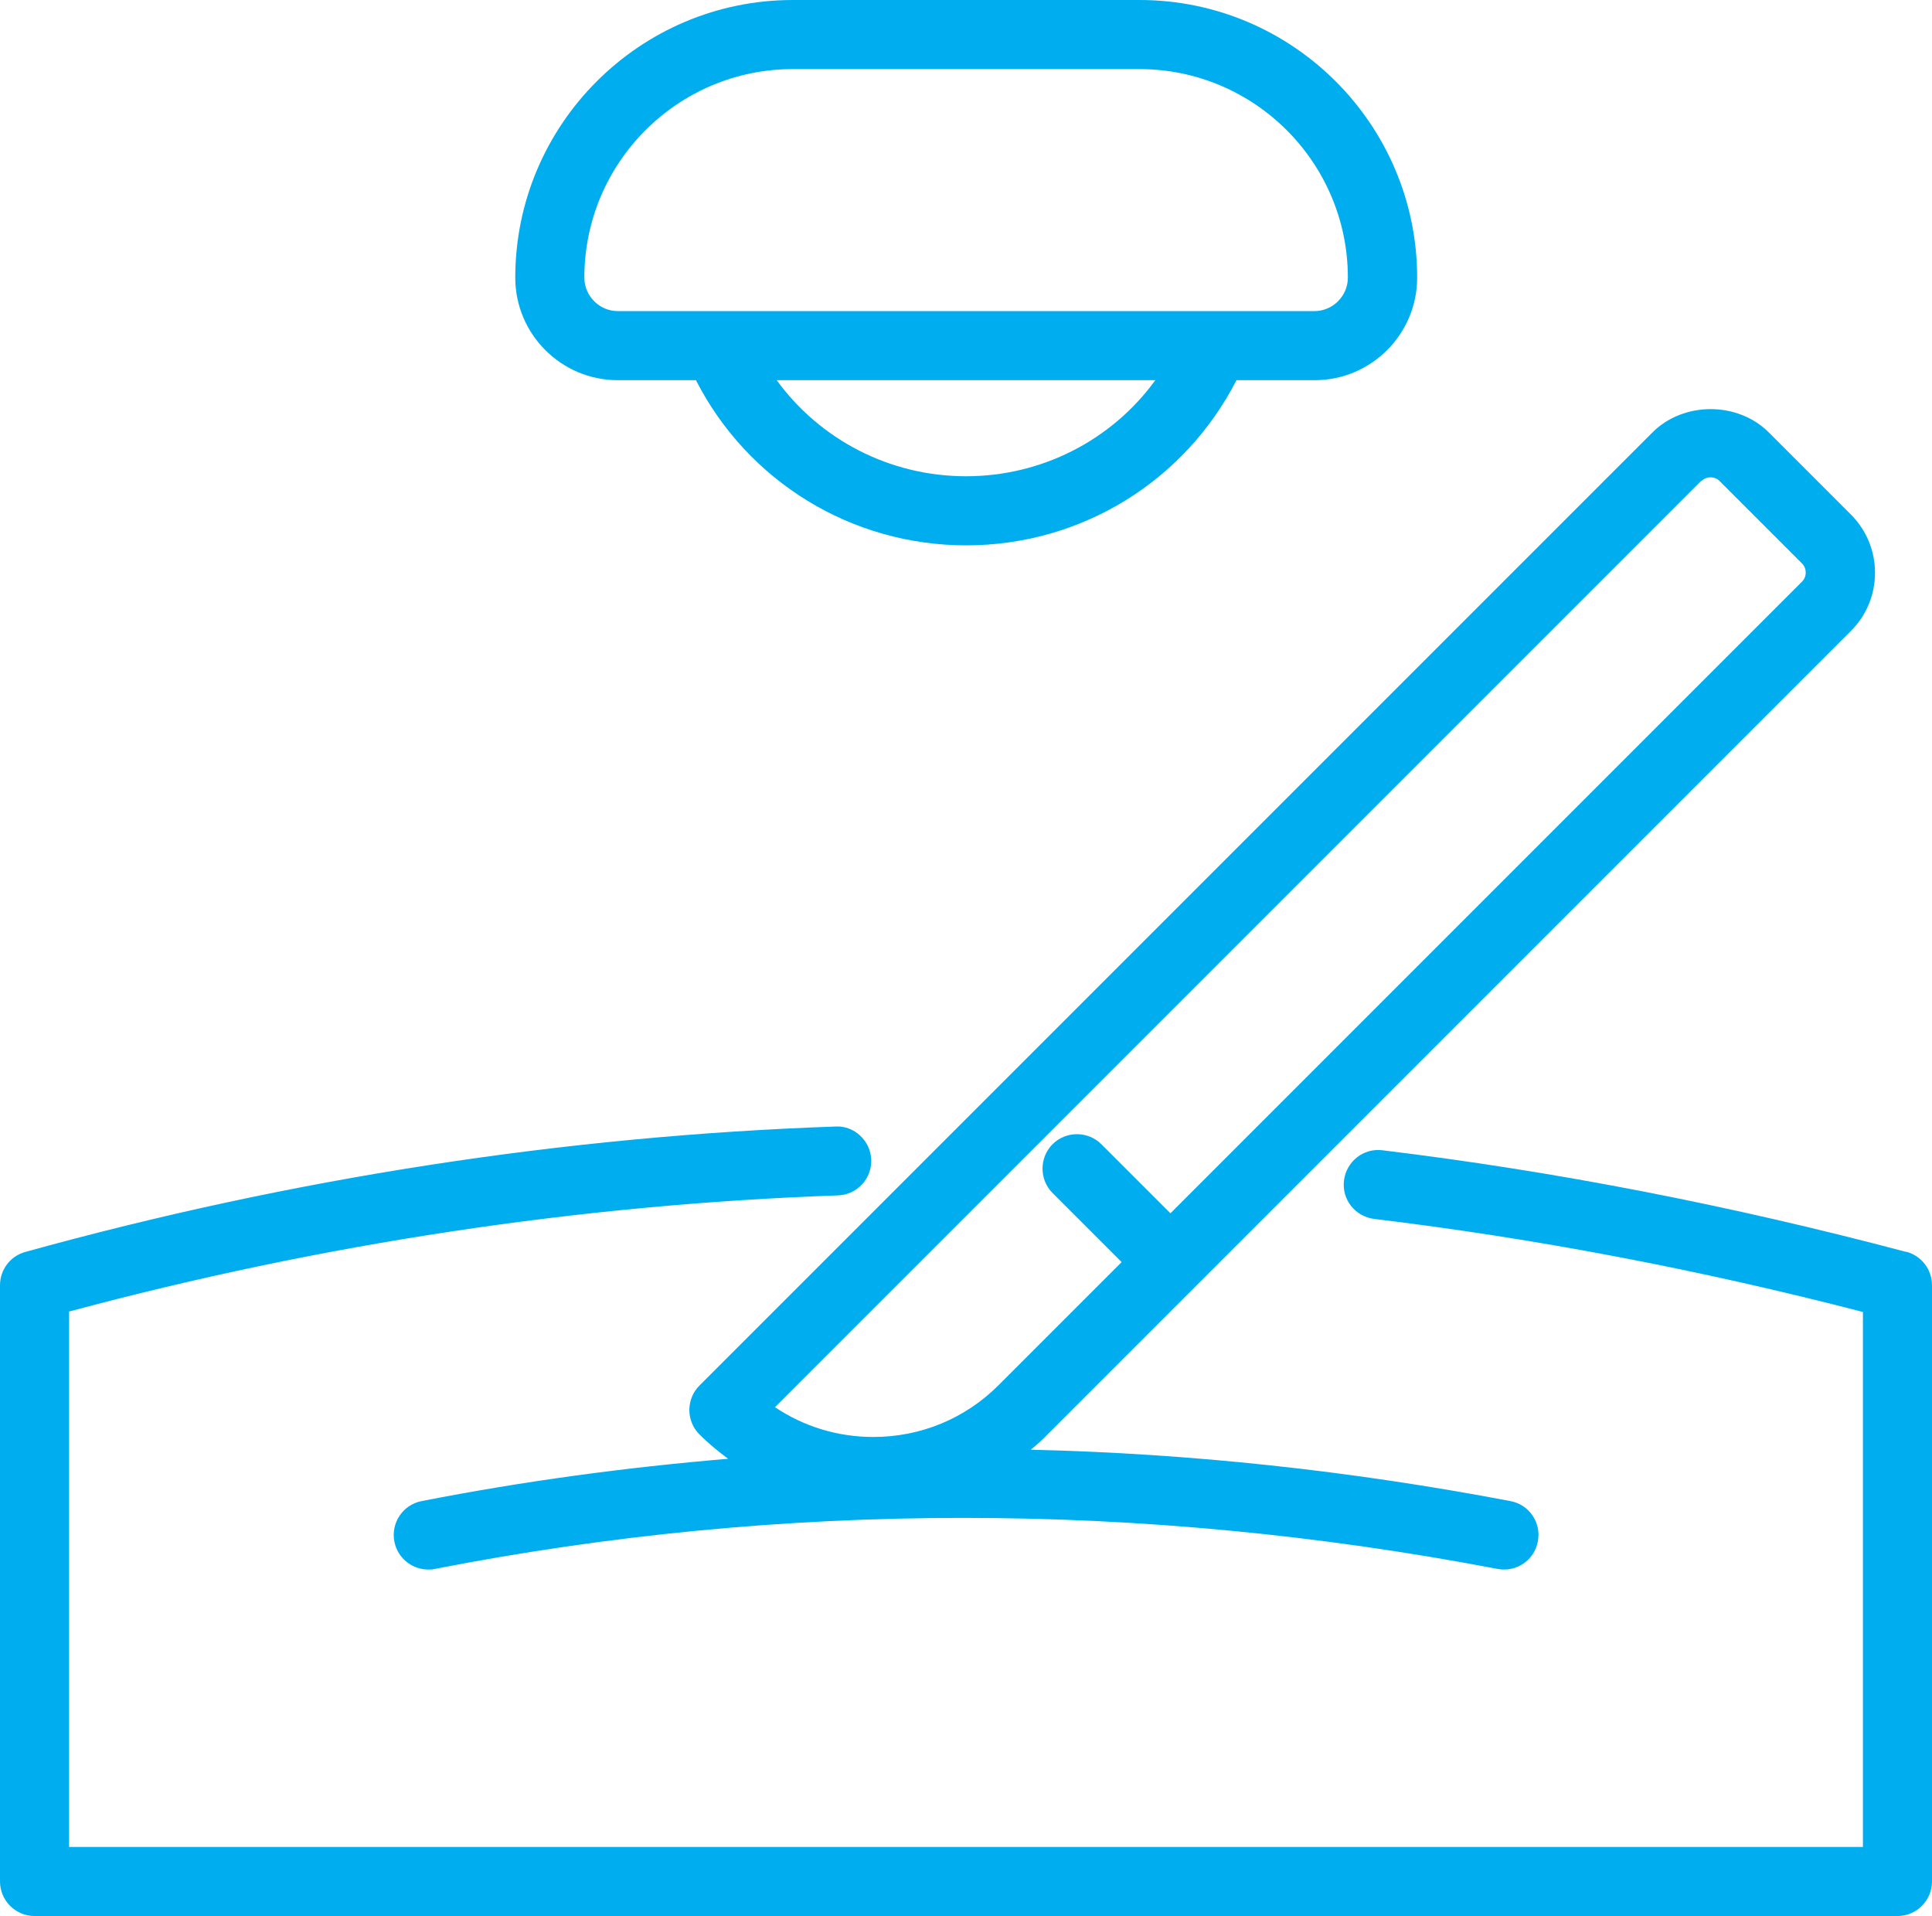
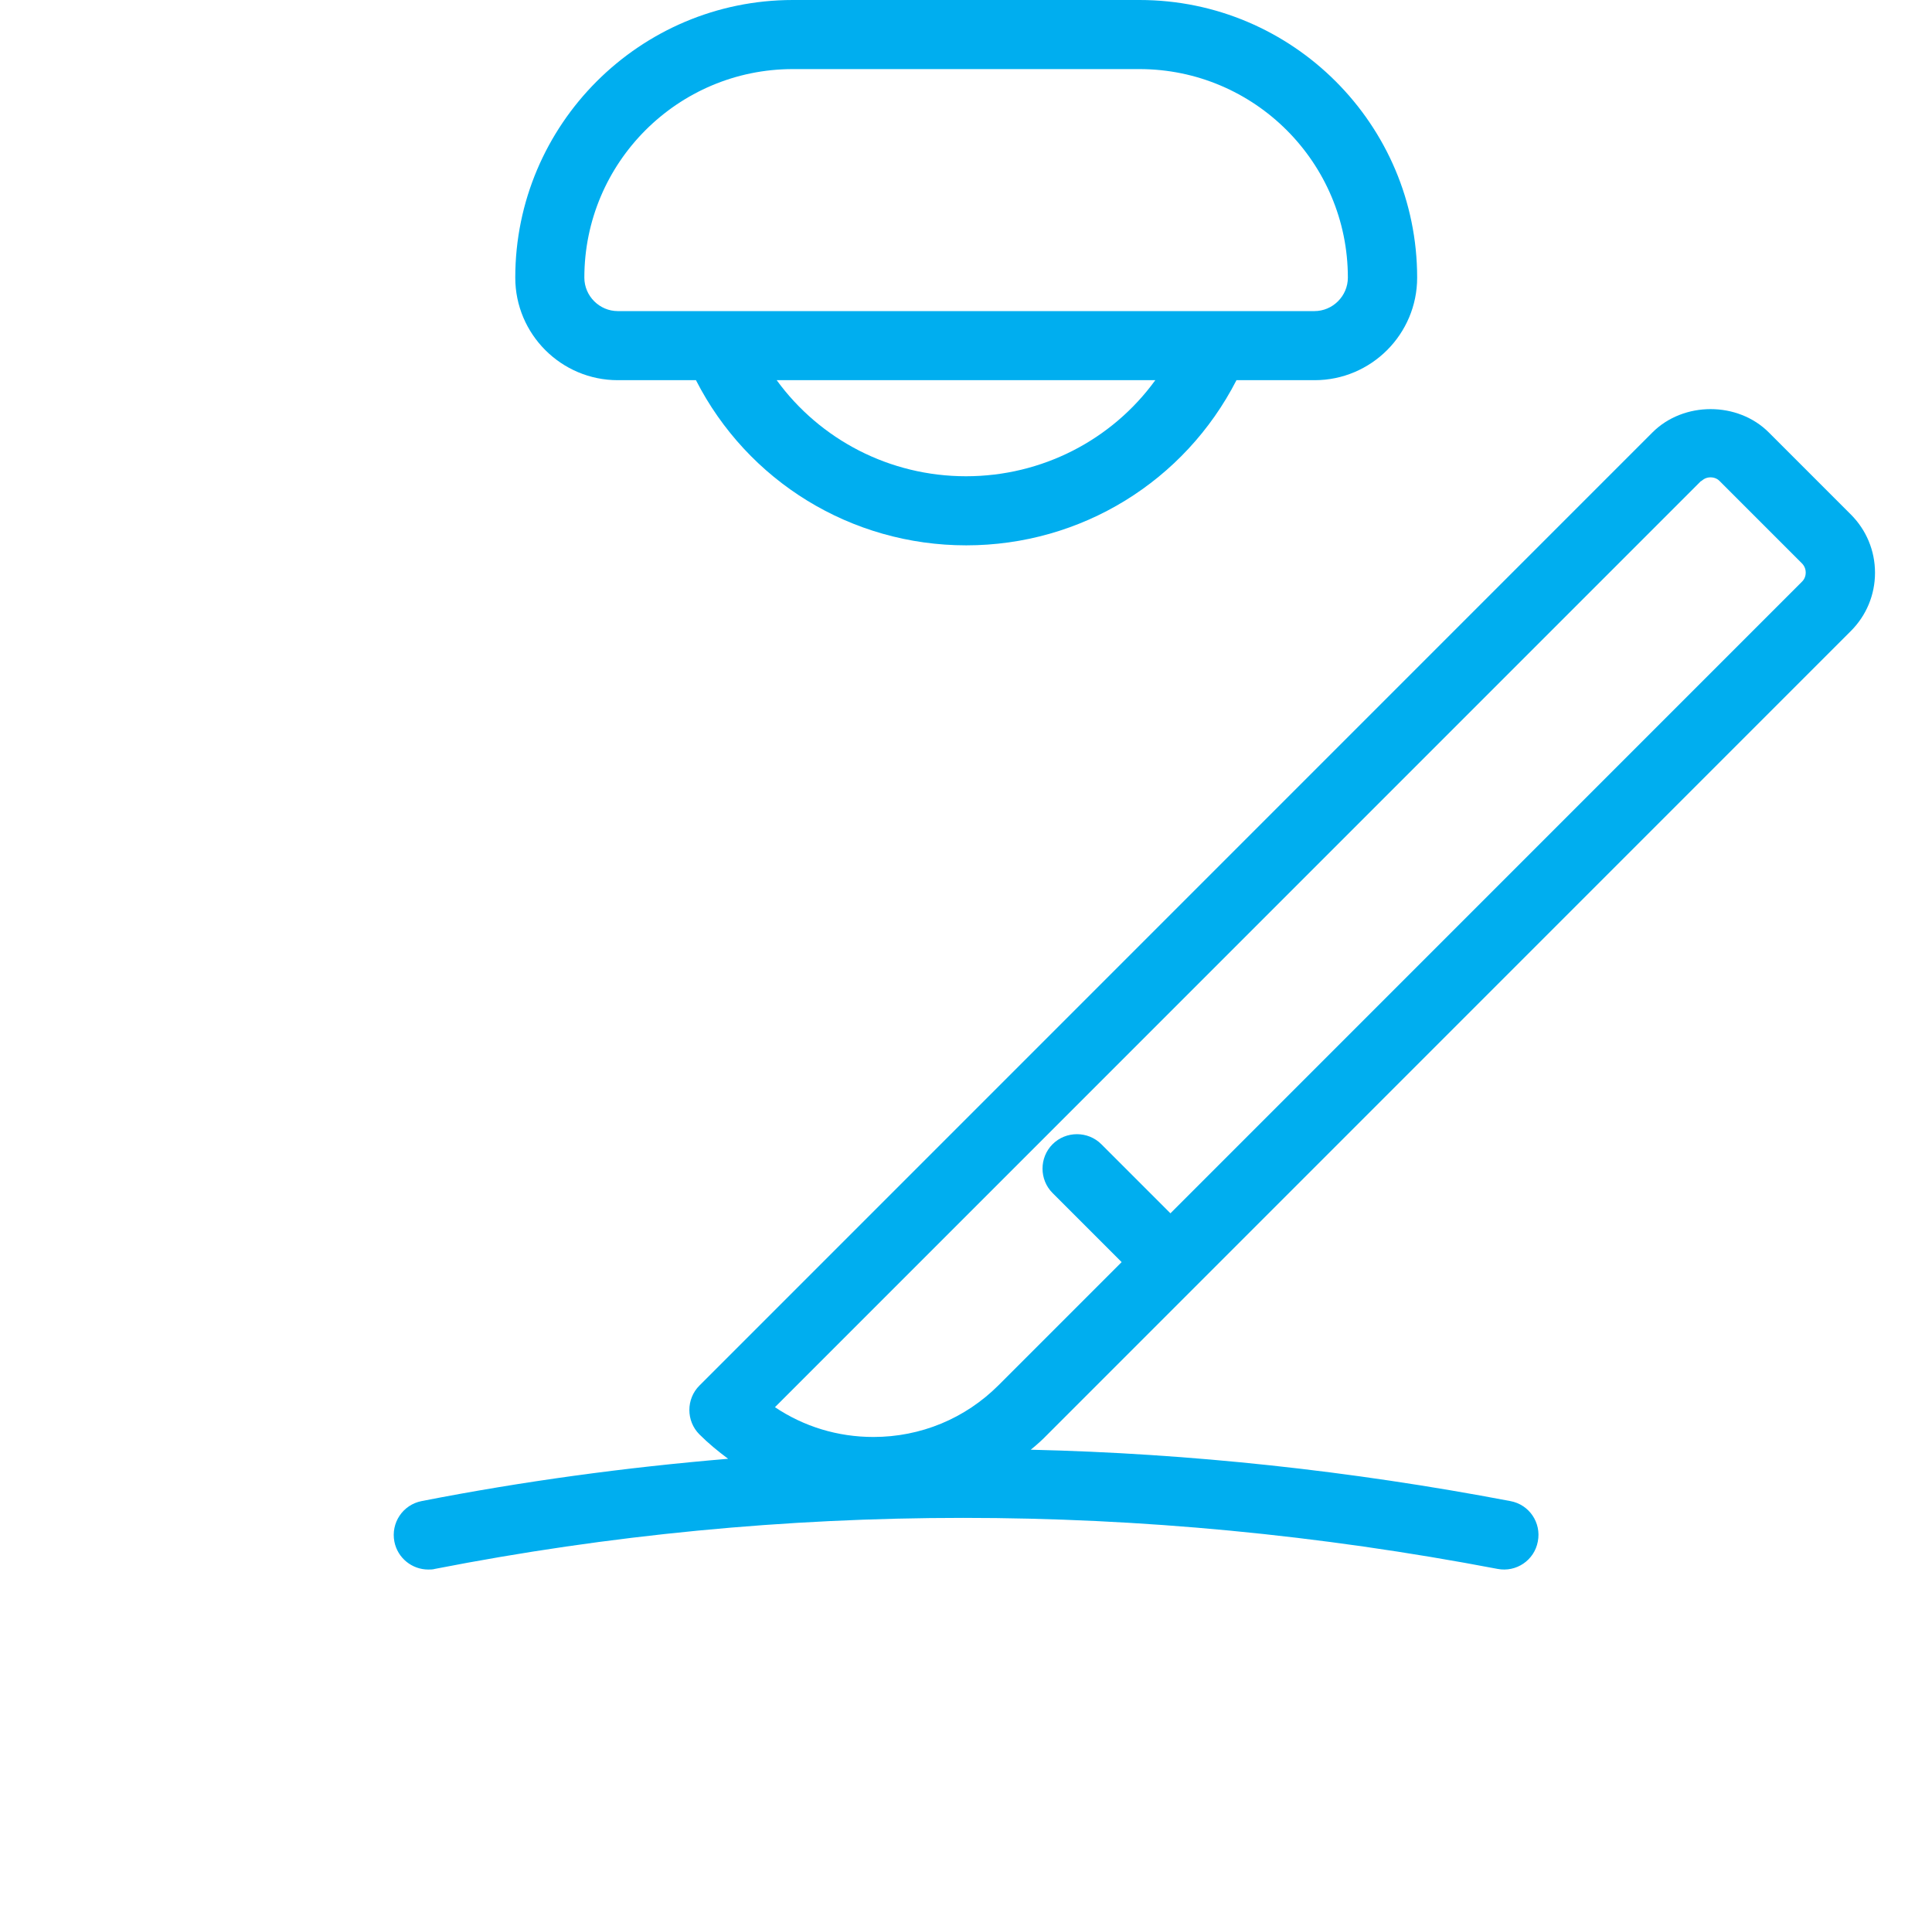
<svg xmlns="http://www.w3.org/2000/svg" id="Layer_2" data-name="Layer 2" viewBox="0 0 89.5 88.75">
  <defs>
    <style>
      .cls-1 {
        fill: #00aeef;
      }
    </style>
  </defs>
  <g id="Layer_1-2" data-name="Layer 1">
    <g>
-       <path class="cls-1" d="M88.31,57.99c-8.1-2.15-16.26-3.74-24.27-4.71-.88-.11-1.67.52-1.78,1.4-.11.88.52,1.67,1.4,1.78,7.47.9,15.08,2.35,22.64,4.31v24.78H3.2v-24.8c11.73-3.15,23.7-4.96,35.62-5.38.88-.03,1.57-.77,1.54-1.65-.03-.88-.79-1.59-1.65-1.54-12.57.44-25.19,2.39-37.54,5.81-.69.19-1.17.82-1.17,1.54v27.62c0,.88.72,1.6,1.6,1.6h86.3c.88,0,1.6-.72,1.6-1.6v-27.62c0-.73-.49-1.36-1.19-1.55Z" />
      <path class="cls-1" d="M28.62,17.61h3.62c2.39,4.68,7.19,7.65,12.52,7.65s10.12-2.97,12.52-7.65h3.62c2.62,0,4.75-2.13,4.75-4.75,0-7.09-5.77-12.86-12.86-12.86h-16.06c-7.09,0-12.86,5.77-12.86,12.86,0,2.62,2.13,4.75,4.75,4.75ZM44.75,22.06c-3.53,0-6.76-1.69-8.77-4.45h17.54c-2.01,2.77-5.25,4.45-8.77,4.45ZM36.72,3.2h16.06c5.33,0,9.66,4.33,9.66,9.66,0,.85-.7,1.55-1.55,1.55H28.62c-.85,0-1.55-.7-1.55-1.55,0-5.33,4.33-9.66,9.66-9.66Z" />
      <path class="cls-1" d="M32.4,66.44c.42.42.86.78,1.33,1.13-4.76.4-9.5,1.04-14.2,1.96-.87.17-1.43,1.01-1.26,1.88.15.76.82,1.29,1.57,1.29.1,0,.21,0,.31-.03,16.13-3.15,32.7-3.15,49.22,0,.87.17,1.71-.4,1.87-1.27.17-.87-.4-1.71-1.27-1.87-7.41-1.41-14.83-2.21-22.22-2.38.27-.22.53-.45.77-.7l37.22-37.22c.72-.72,1.12-1.68,1.12-2.7s-.4-1.98-1.12-2.7l-3.8-3.8c-1.44-1.44-3.95-1.44-5.39,0l-44.15,44.15c-.62.62-.62,1.64,0,2.26ZM78.81,22.29c.16-.16.34-.18.43-.18s.28.02.43.18l3.8,3.8c.16.16.18.34.18.43s-.02.28-.18.43l-29.25,29.25-3.2-3.2c-.62-.62-1.64-.62-2.26,0-.62.62-.62,1.64,0,2.26l3.2,3.2-5.7,5.7c-1.55,1.55-3.61,2.4-5.8,2.4-1.65,0-3.22-.48-4.56-1.38l42.91-42.91Z" />
    </g>
  </g>
</svg>